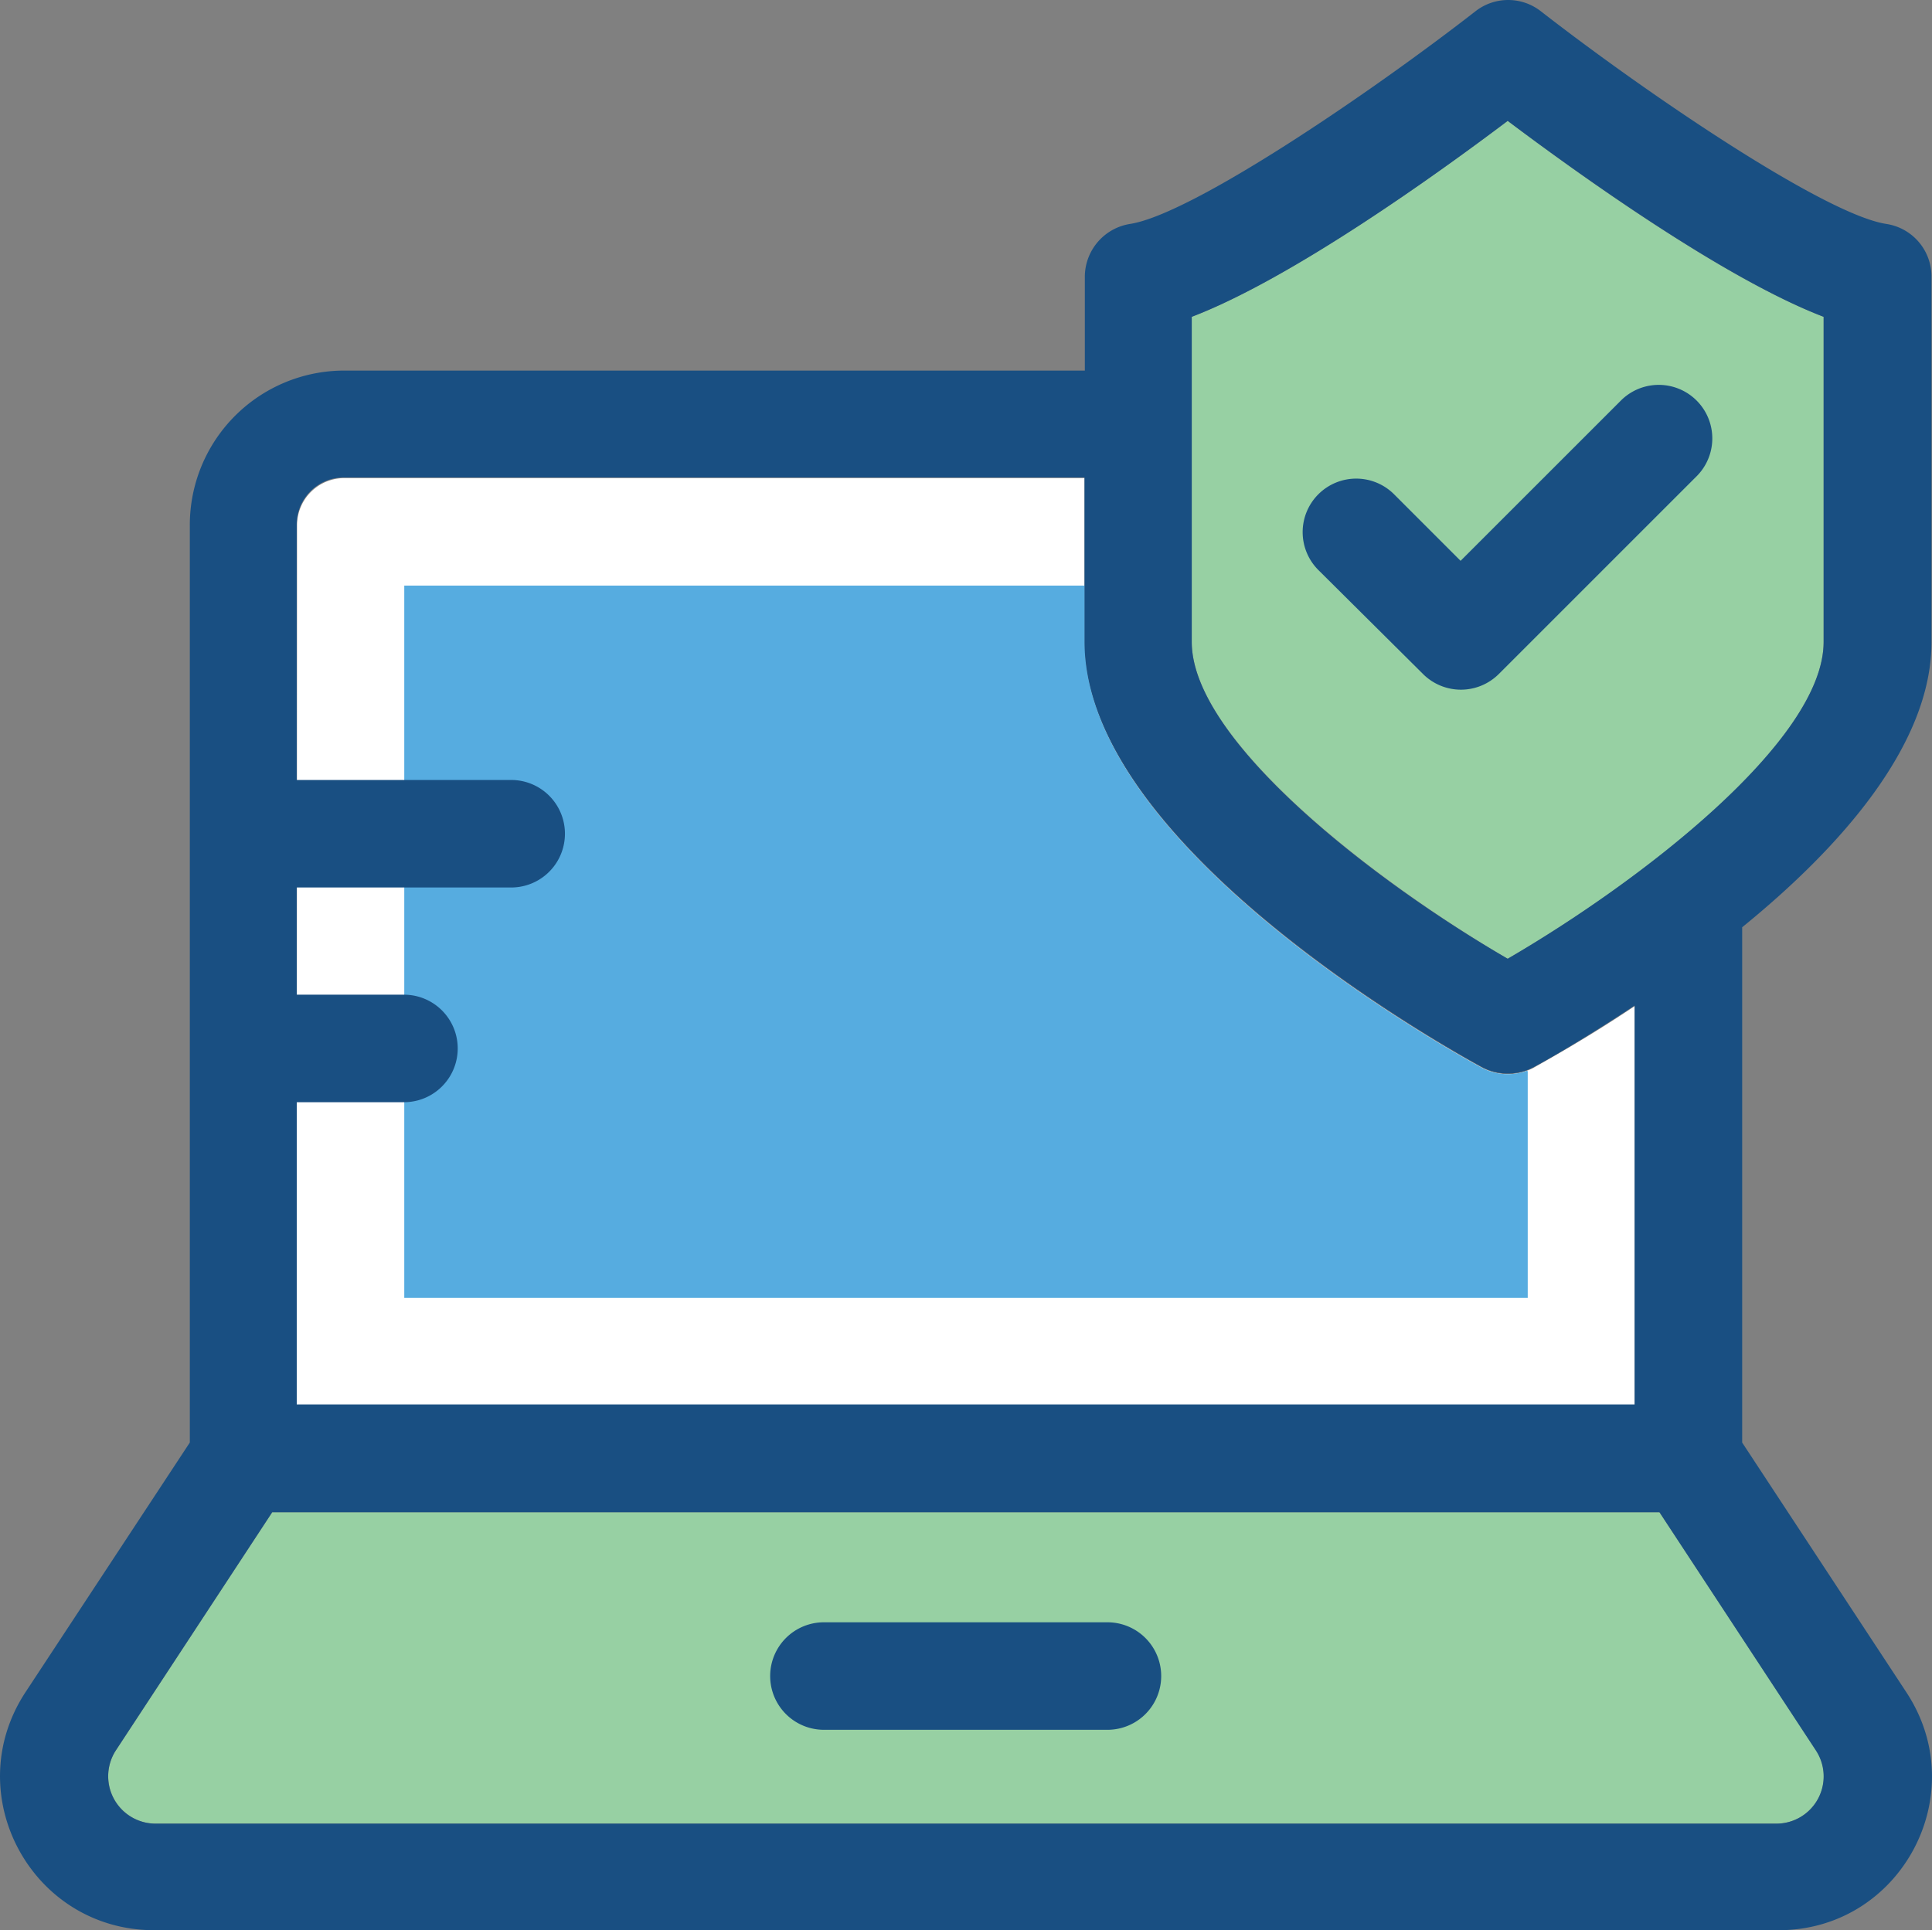
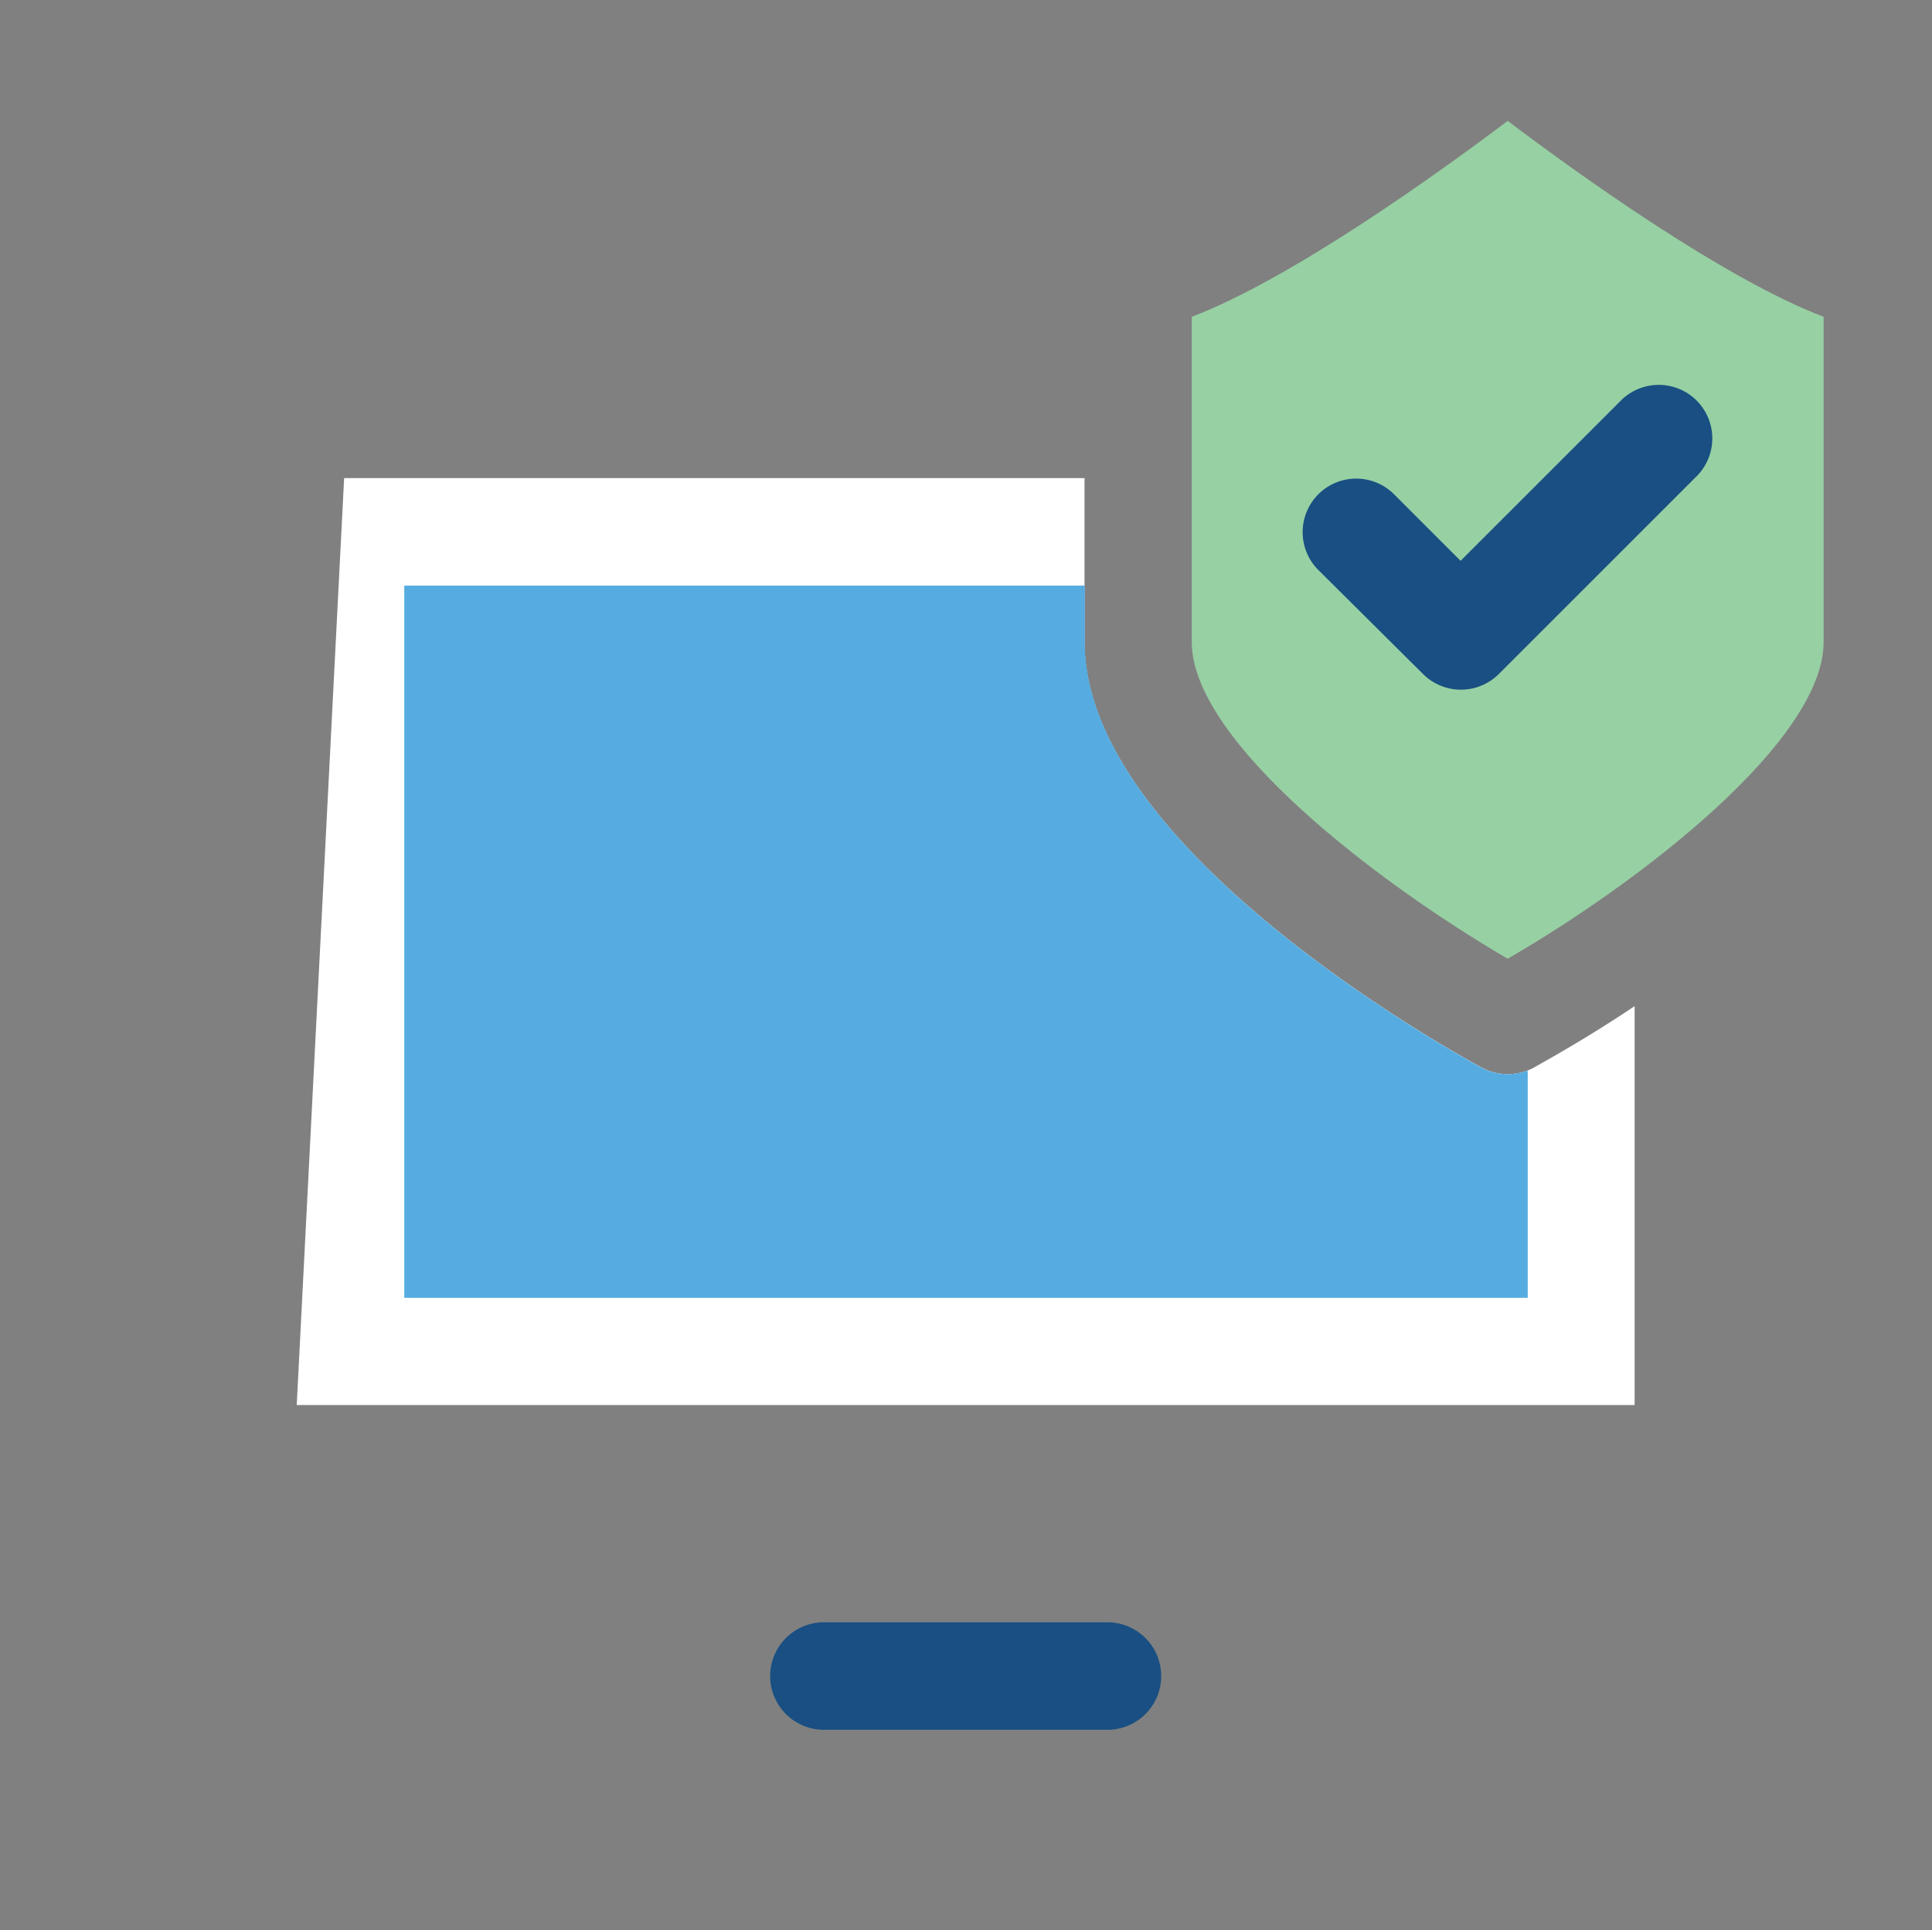
<svg xmlns="http://www.w3.org/2000/svg" width="392.547" height="392.275" viewBox="0 0 392.547 392.275">
  <rect x="0" y="0" width="392.547" height="392.275" fill="#808080" stroke="none" />
  <g id="menu-icon-kurumsal" transform="translate(0 -0.136)">
-     <path id="Path_9370" data-name="Path 9370" d="M60.289,285.679H332.127V204.612c-10.02,6.723-18.1,11.119-20.558,12.541a11.182,11.182,0,0,1-10.408,0c-8.275-4.461-80.808-45.188-80.808-86.5V97.3H69.922a9.588,9.588,0,0,0-9.568,9.568" fill="#fff" />
+     <path id="Path_9370" data-name="Path 9370" d="M60.289,285.679H332.127V204.612c-10.02,6.723-18.1,11.119-20.558,12.541a11.182,11.182,0,0,1-10.408,0c-8.275-4.461-80.808-45.188-80.808-86.5V97.3H69.922" fill="#fff" />
    <path id="Path_9371" data-name="Path 9371" d="M82.14,263.893H310.407V217.865l-.129-.129a11.356,11.356,0,0,1-9.051-.517c-8.275-4.461-80.808-45.188-80.808-86.5V119.15H82.14" fill="#56ace0" />
    <g id="Group_14669" data-name="Group 14669">
-       <path id="Path_9372" data-name="Path 9372" d="M368.976,355.82,337.17,307.464H55.312L23.57,355.82a9.641,9.641,0,0,0,8.016,14.933H361.024A9.635,9.635,0,0,0,368.976,355.82Z" fill="#97d0a3" />
      <path id="Path_9373" data-name="Path 9373" d="M242.14,64.524v66.069c0,20.1,37.5,48.808,64.194,64.388,26.828-15.515,64.194-44.283,64.194-64.388V64.524c-20.3-7.758-49.907-29.026-64.194-39.822C292.112,35.433,262.439,56.766,242.14,64.524Z" fill="#97d0a3" />
    </g>
    <g id="Group_14670" data-name="Group 14670">
-       <path id="Path_9374" data-name="Path 9374" d="M387.336,344.055l-33.358-50.747V188.58c19.653-15.968,38.465-36.913,38.465-57.923V56.378a10.8,10.8,0,0,0-9.18-10.731c-12.541-1.939-48.614-26.44-70.141-43.184a10.782,10.782,0,0,0-13.382,0c-21.527,16.743-57.6,41.244-70.141,43.184a10.894,10.894,0,0,0-9.18,10.731V75.449H69.922A31.384,31.384,0,0,0,38.568,106.8v186.5L5.211,343.99c-13.7,20.816,1.228,48.42,26.117,48.42H361.219C386.108,392.54,401.041,364.871,387.336,344.055ZM242.14,64.524c20.3-7.758,49.907-29.026,64.194-39.822,14.287,10.731,43.96,32.065,64.194,39.822v66.069c0,20.1-37.43,48.808-64.194,64.388-26.828-15.515-64.194-44.283-64.194-64.388V64.524ZM60.289,224.136H82.075a10.925,10.925,0,0,0,0-21.85H60.289V180.5h43.572a10.925,10.925,0,0,0,0-21.85H60.289V106.739a9.547,9.547,0,0,1,9.568-9.568h150.5v33.358c0,41.244,72.533,81.972,80.808,86.5a11.182,11.182,0,0,0,10.408,0c2.457-1.293,10.408-5.818,20.558-12.541v81.067H60.289ZM360.895,370.754H31.586a9.63,9.63,0,0,1-8.016-14.933l31.741-48.356H337.17l31.741,48.356A9.6,9.6,0,0,1,360.895,370.754Z" fill="#194f82" />
      <path id="Path_9375" data-name="Path 9375" d="M225.009,329.833h-57.6a10.925,10.925,0,1,0,0,21.85h57.6a10.925,10.925,0,1,0,0-21.85Z" fill="#194f82" />
      <path id="Path_9376" data-name="Path 9376" d="M289.138,137.121a10.9,10.9,0,0,0,15.386,0l40.339-40.339A10.88,10.88,0,0,0,329.477,81.4l-32.711,32.711L283.32,100.661a10.88,10.88,0,1,0-15.386,15.386Z" fill="#194f82" />
    </g>
  </g>
</svg>